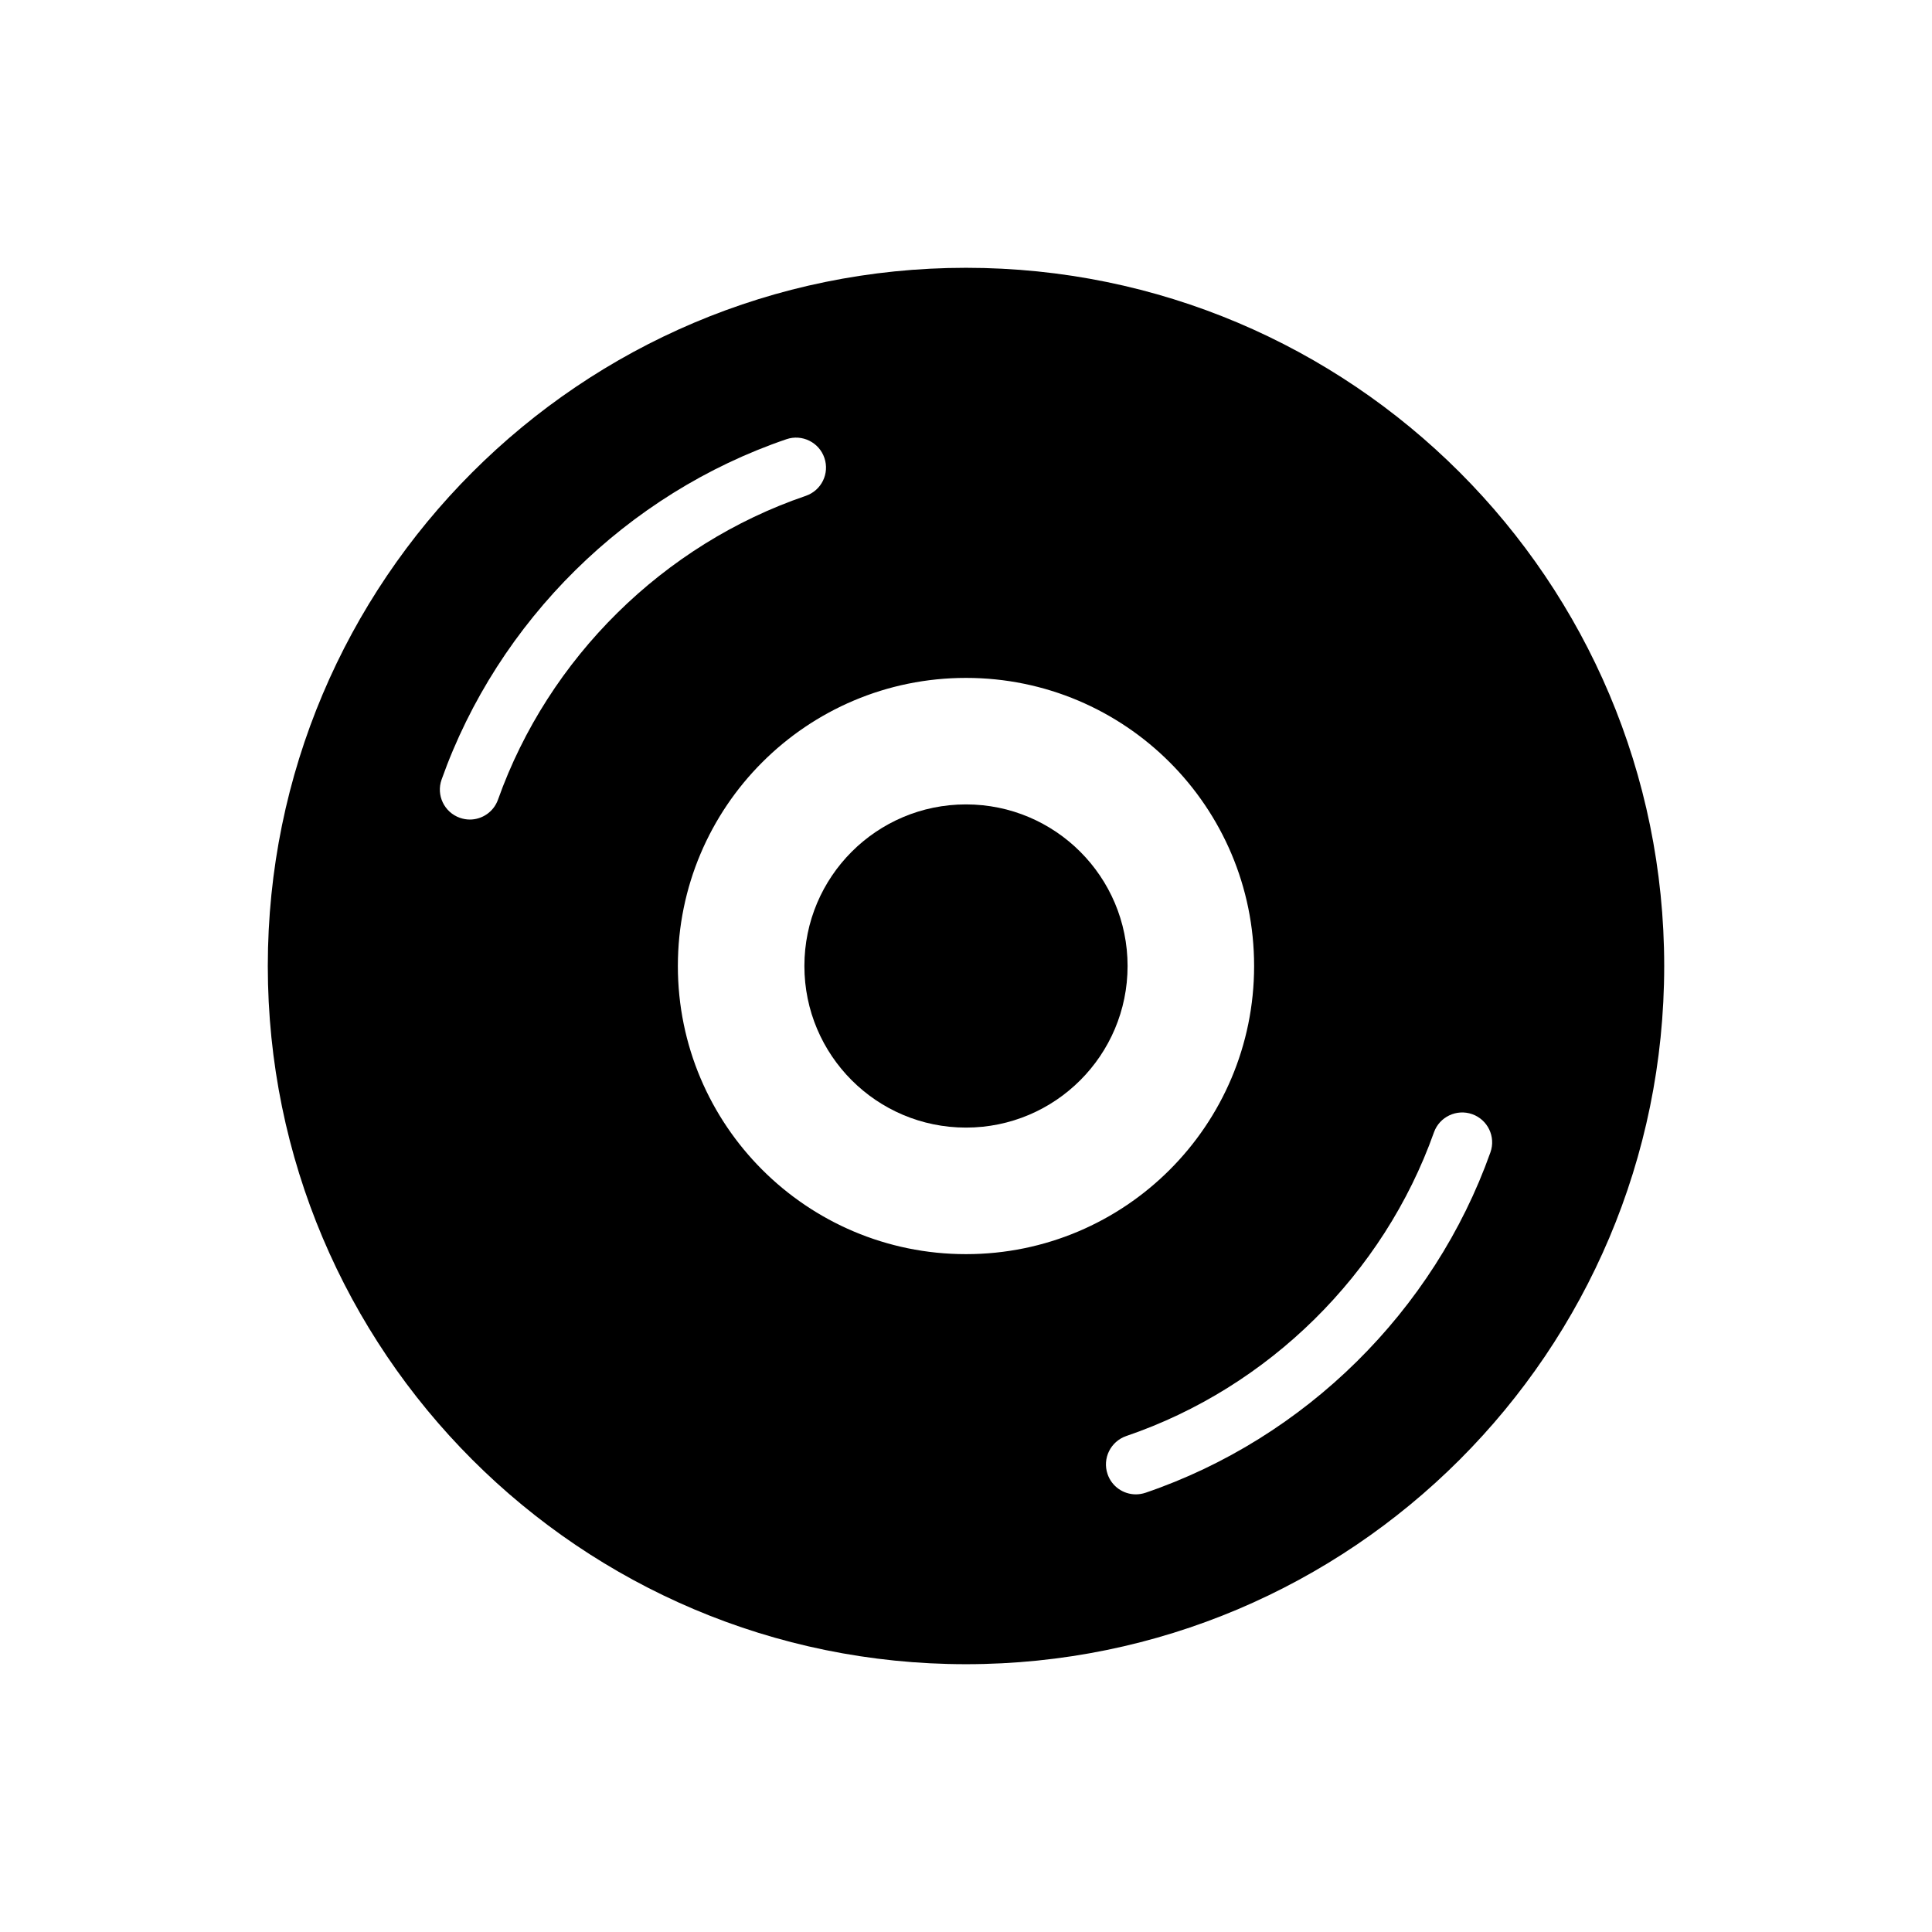
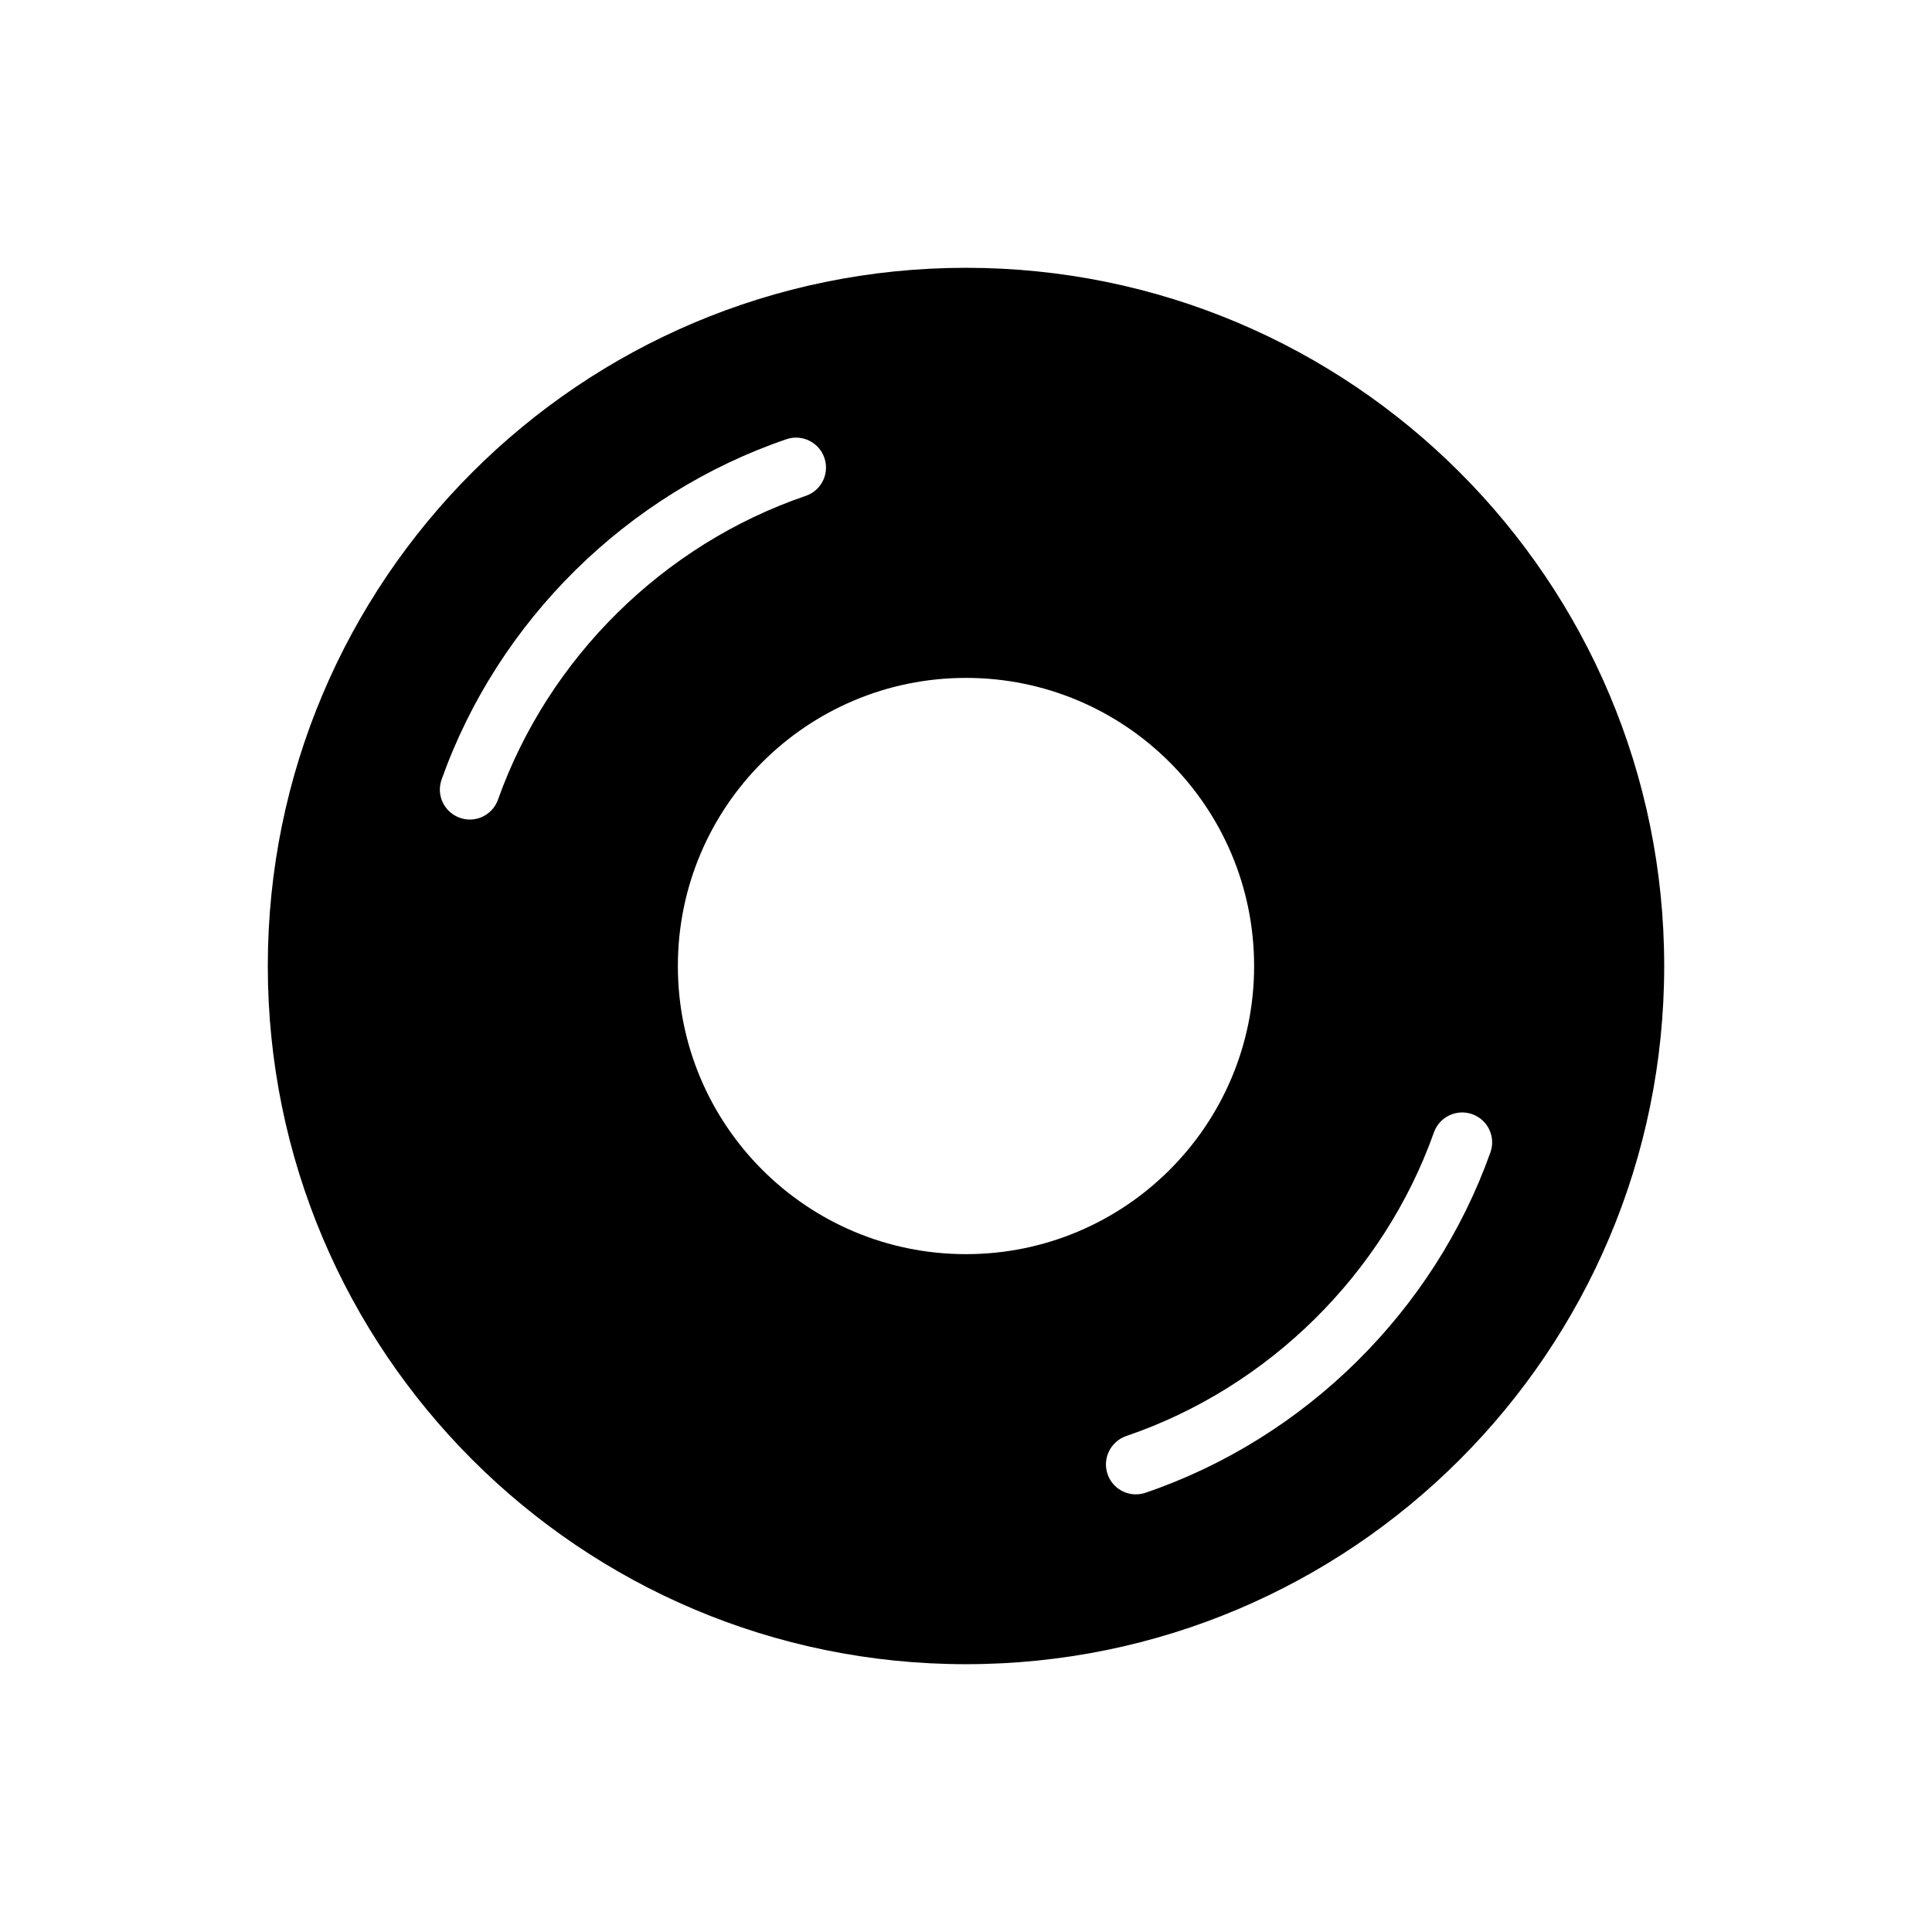
<svg xmlns="http://www.w3.org/2000/svg" fill="#000000" width="800px" height="800px" version="1.1" viewBox="144 144 512 512">
  <g>
    <path d="m400 214.97c-102.2 0-185.03 82.848-185.03 185.03 0 102.18 82.828 185.03 185.03 185.03 102.18 0 185.03-82.855 185.03-185.03 0-102.18-82.848-185.03-185.03-185.03zm-124.03 140.95c-1.16 3.246-4.211 5.269-7.457 5.269-0.887 0-1.793-0.16-2.66-0.465-4.133-1.473-6.297-5.996-4.828-10.125 14.953-42.078 49.121-75.793 91.391-90.203 4.133-1.41 8.656 0.816 10.055 4.949 1.422 4.152-0.785 8.637-4.938 10.066-37.711 12.867-68.191 42.945-81.562 80.508zm47.672 44.086c0-42.18 34.188-76.355 76.355-76.355 42.168 0 76.355 34.188 76.355 76.355 0.004 42.168-34.176 76.355-76.352 76.355-42.18 0-76.359-34.18-76.359-76.355zm123.93 139.59c-0.848 0.281-1.715 0.422-2.559 0.422-3.305 0-6.379-2.074-7.496-5.371-1.422-4.152 0.805-8.645 4.938-10.078 37.727-12.848 68.215-42.945 81.559-80.488 1.473-4.133 6.027-6.266 10.137-4.816 4.133 1.473 6.297 5.996 4.828 10.117-14.965 42.09-49.137 75.805-91.406 90.215z" />
-     <path d="m442.82 400c0 23.648-19.176 42.824-42.824 42.824-23.652 0-42.824-19.176-42.824-42.824 0-23.652 19.172-42.824 42.824-42.824 23.648 0 42.824 19.172 42.824 42.824" />
  </g>
</svg>